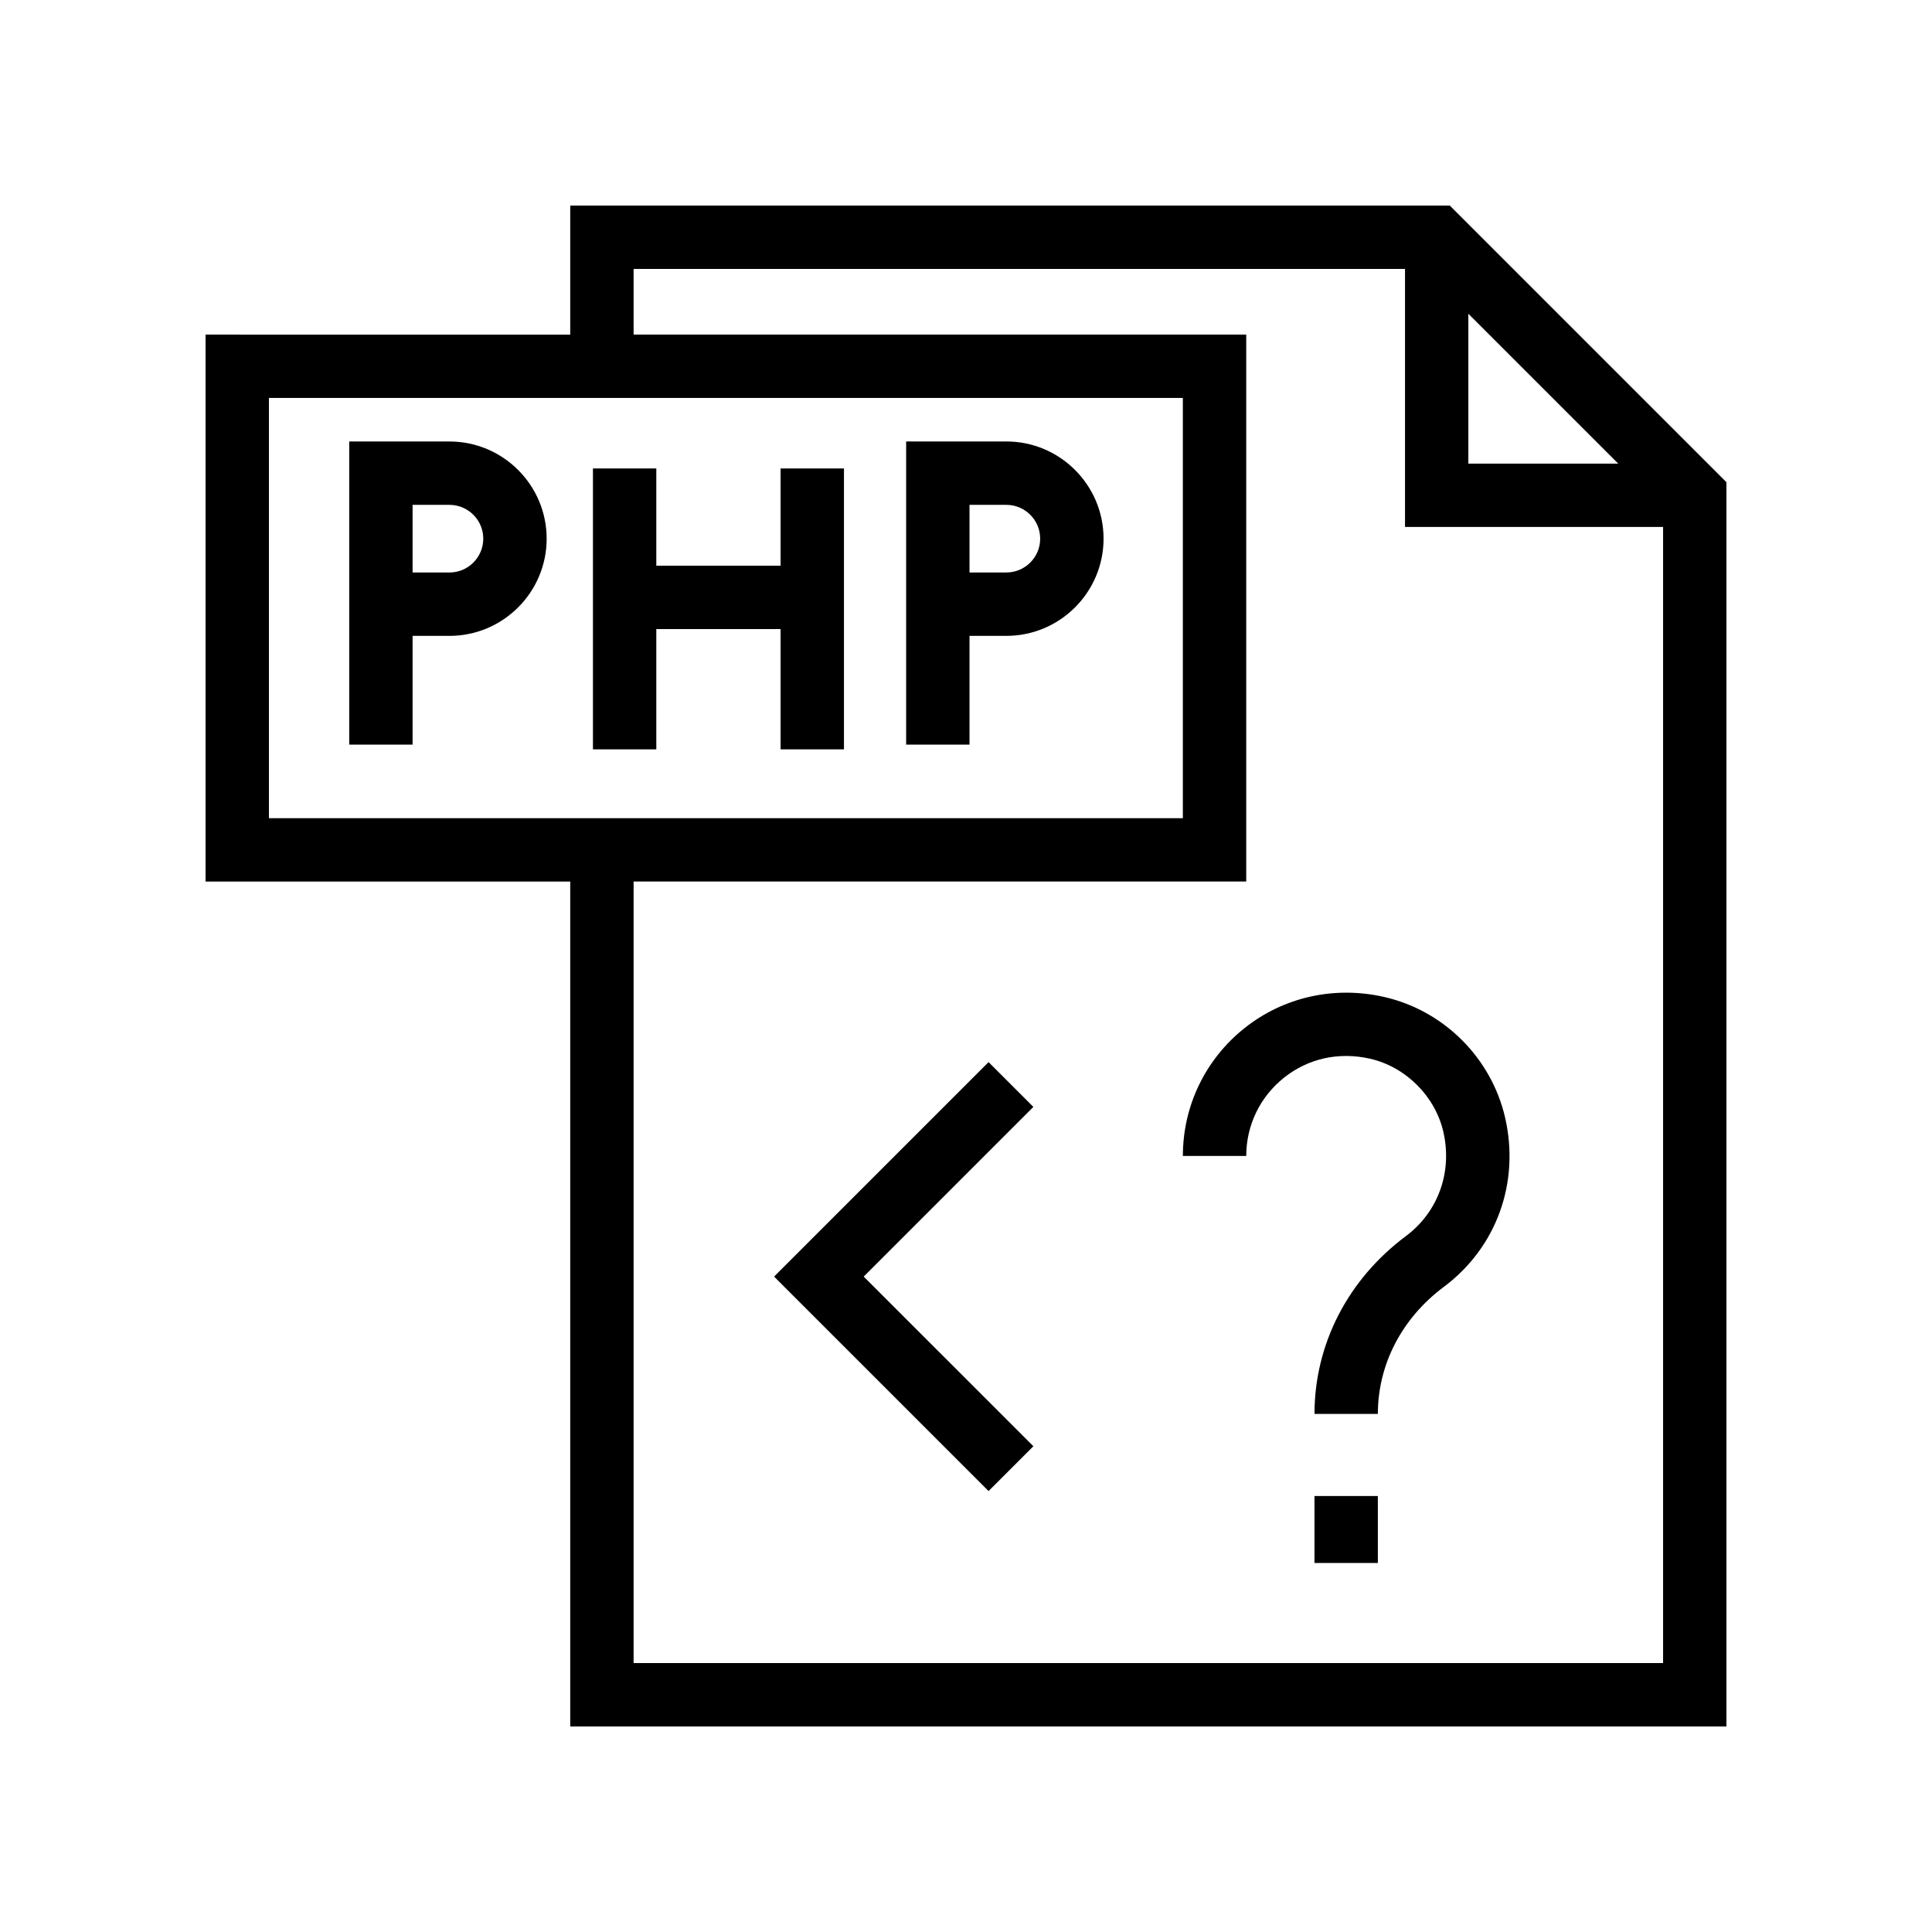
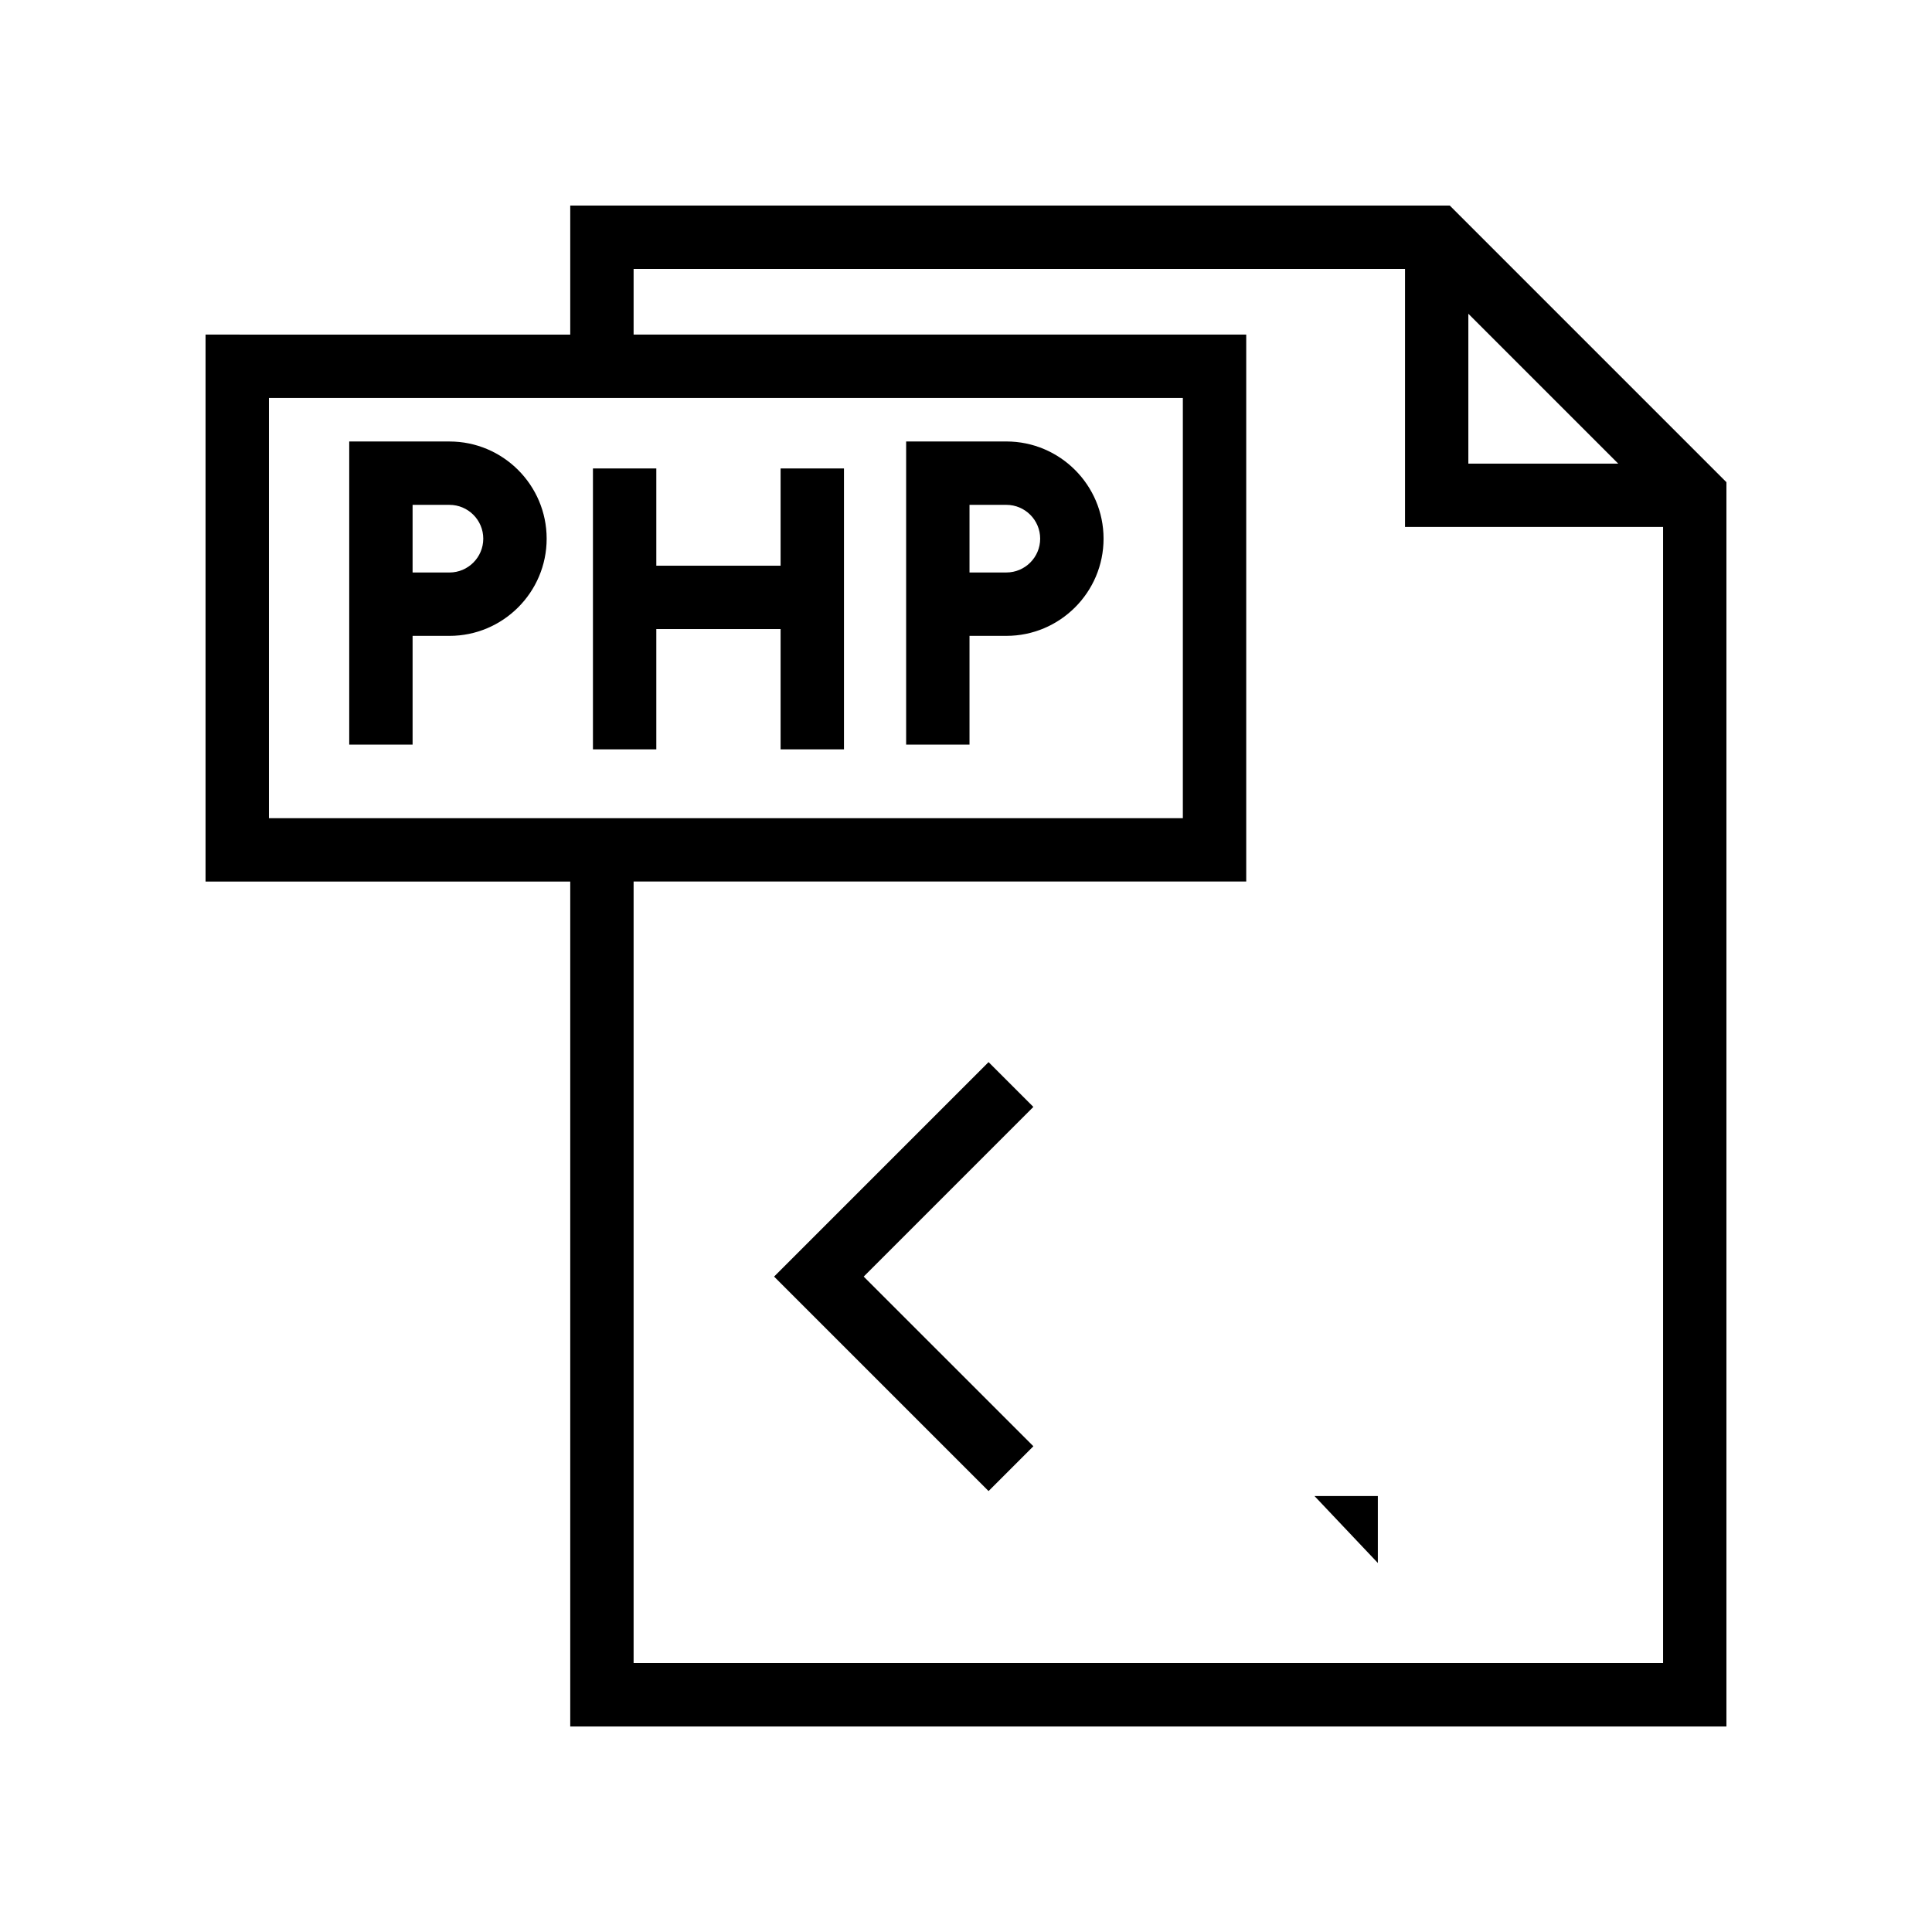
<svg xmlns="http://www.w3.org/2000/svg" fill="#000000" width="800px" height="800px" version="1.1" viewBox="144 144 512 512">
  <g>
    <path d="m263.11 261h-26.562v80.336h16.793v-28.824h9.77c14.203 0 25.758-11.555 25.758-25.758-0.004-14.199-11.559-25.754-25.758-25.754zm0 34.719h-9.77v-17.926h9.77c4.941 0 8.961 4.019 8.961 8.961 0 4.945-4.023 8.965-8.961 8.965z" />
    <path d="m400.93 312.51h9.766c14.203 0 25.758-11.555 25.758-25.758s-11.555-25.758-25.758-25.758h-26.559v80.336h16.793zm0-34.719h9.766c4.941 0 8.961 4.019 8.961 8.961 0 4.945-4.023 8.961-8.961 8.961h-9.766z" />
    <path d="m317.93 310.71h32.938v31.875h16.793v-74.441h-16.793v25.773h-32.938v-25.773h-16.793v74.441h16.793z" />
    <path d="m599.05 269.32-68.375-68.375c-0.004-0.004-0.008-0.008-0.012-0.012l-2.453-2.453h-233.09v34.195l-96.645-0.004v144.95h96.645v223.91h306.4v-329.74l-2.453-2.453c-0.008-0.004-0.012-0.008-0.016-0.012zm-65.922-42.176 39.723 39.723h-39.723zm-317.86 22.32h242.2v111.36l-242.2 0.004zm96.645 335.27v-207.12h162.35v-144.95h-162.35v-17.398h204.43v68.387h68.391v301.07z" />
    <path d="m405.98 425.47-56.84 56.84 56.84 56.836 11.875-11.875-44.965-44.961 44.965-44.969z" />
-     <path d="m510.84 408.21c-13.176-3.008-26.688 0-37.055 8.273-10.367 8.266-16.312 20.605-16.312 33.859h16.793c0-8.109 3.641-15.66 9.992-20.73 6.449-5.141 14.566-6.922 22.844-5.035 9.453 2.156 17.254 9.965 19.41 19.41 2.426 10.637-1.383 21.215-9.938 27.594-15.391 11.488-24.219 28.66-24.219 47.117h16.793c0-13.105 6.367-25.371 17.469-33.652 13.957-10.422 20.191-27.586 16.27-44.797-3.625-15.844-16.203-28.422-32.047-32.039z" />
-     <path d="m492.35 540.46h16.793v17.746h-16.793z" />
+     <path d="m492.35 540.46h16.793v17.746z" />
  </g>
</svg>